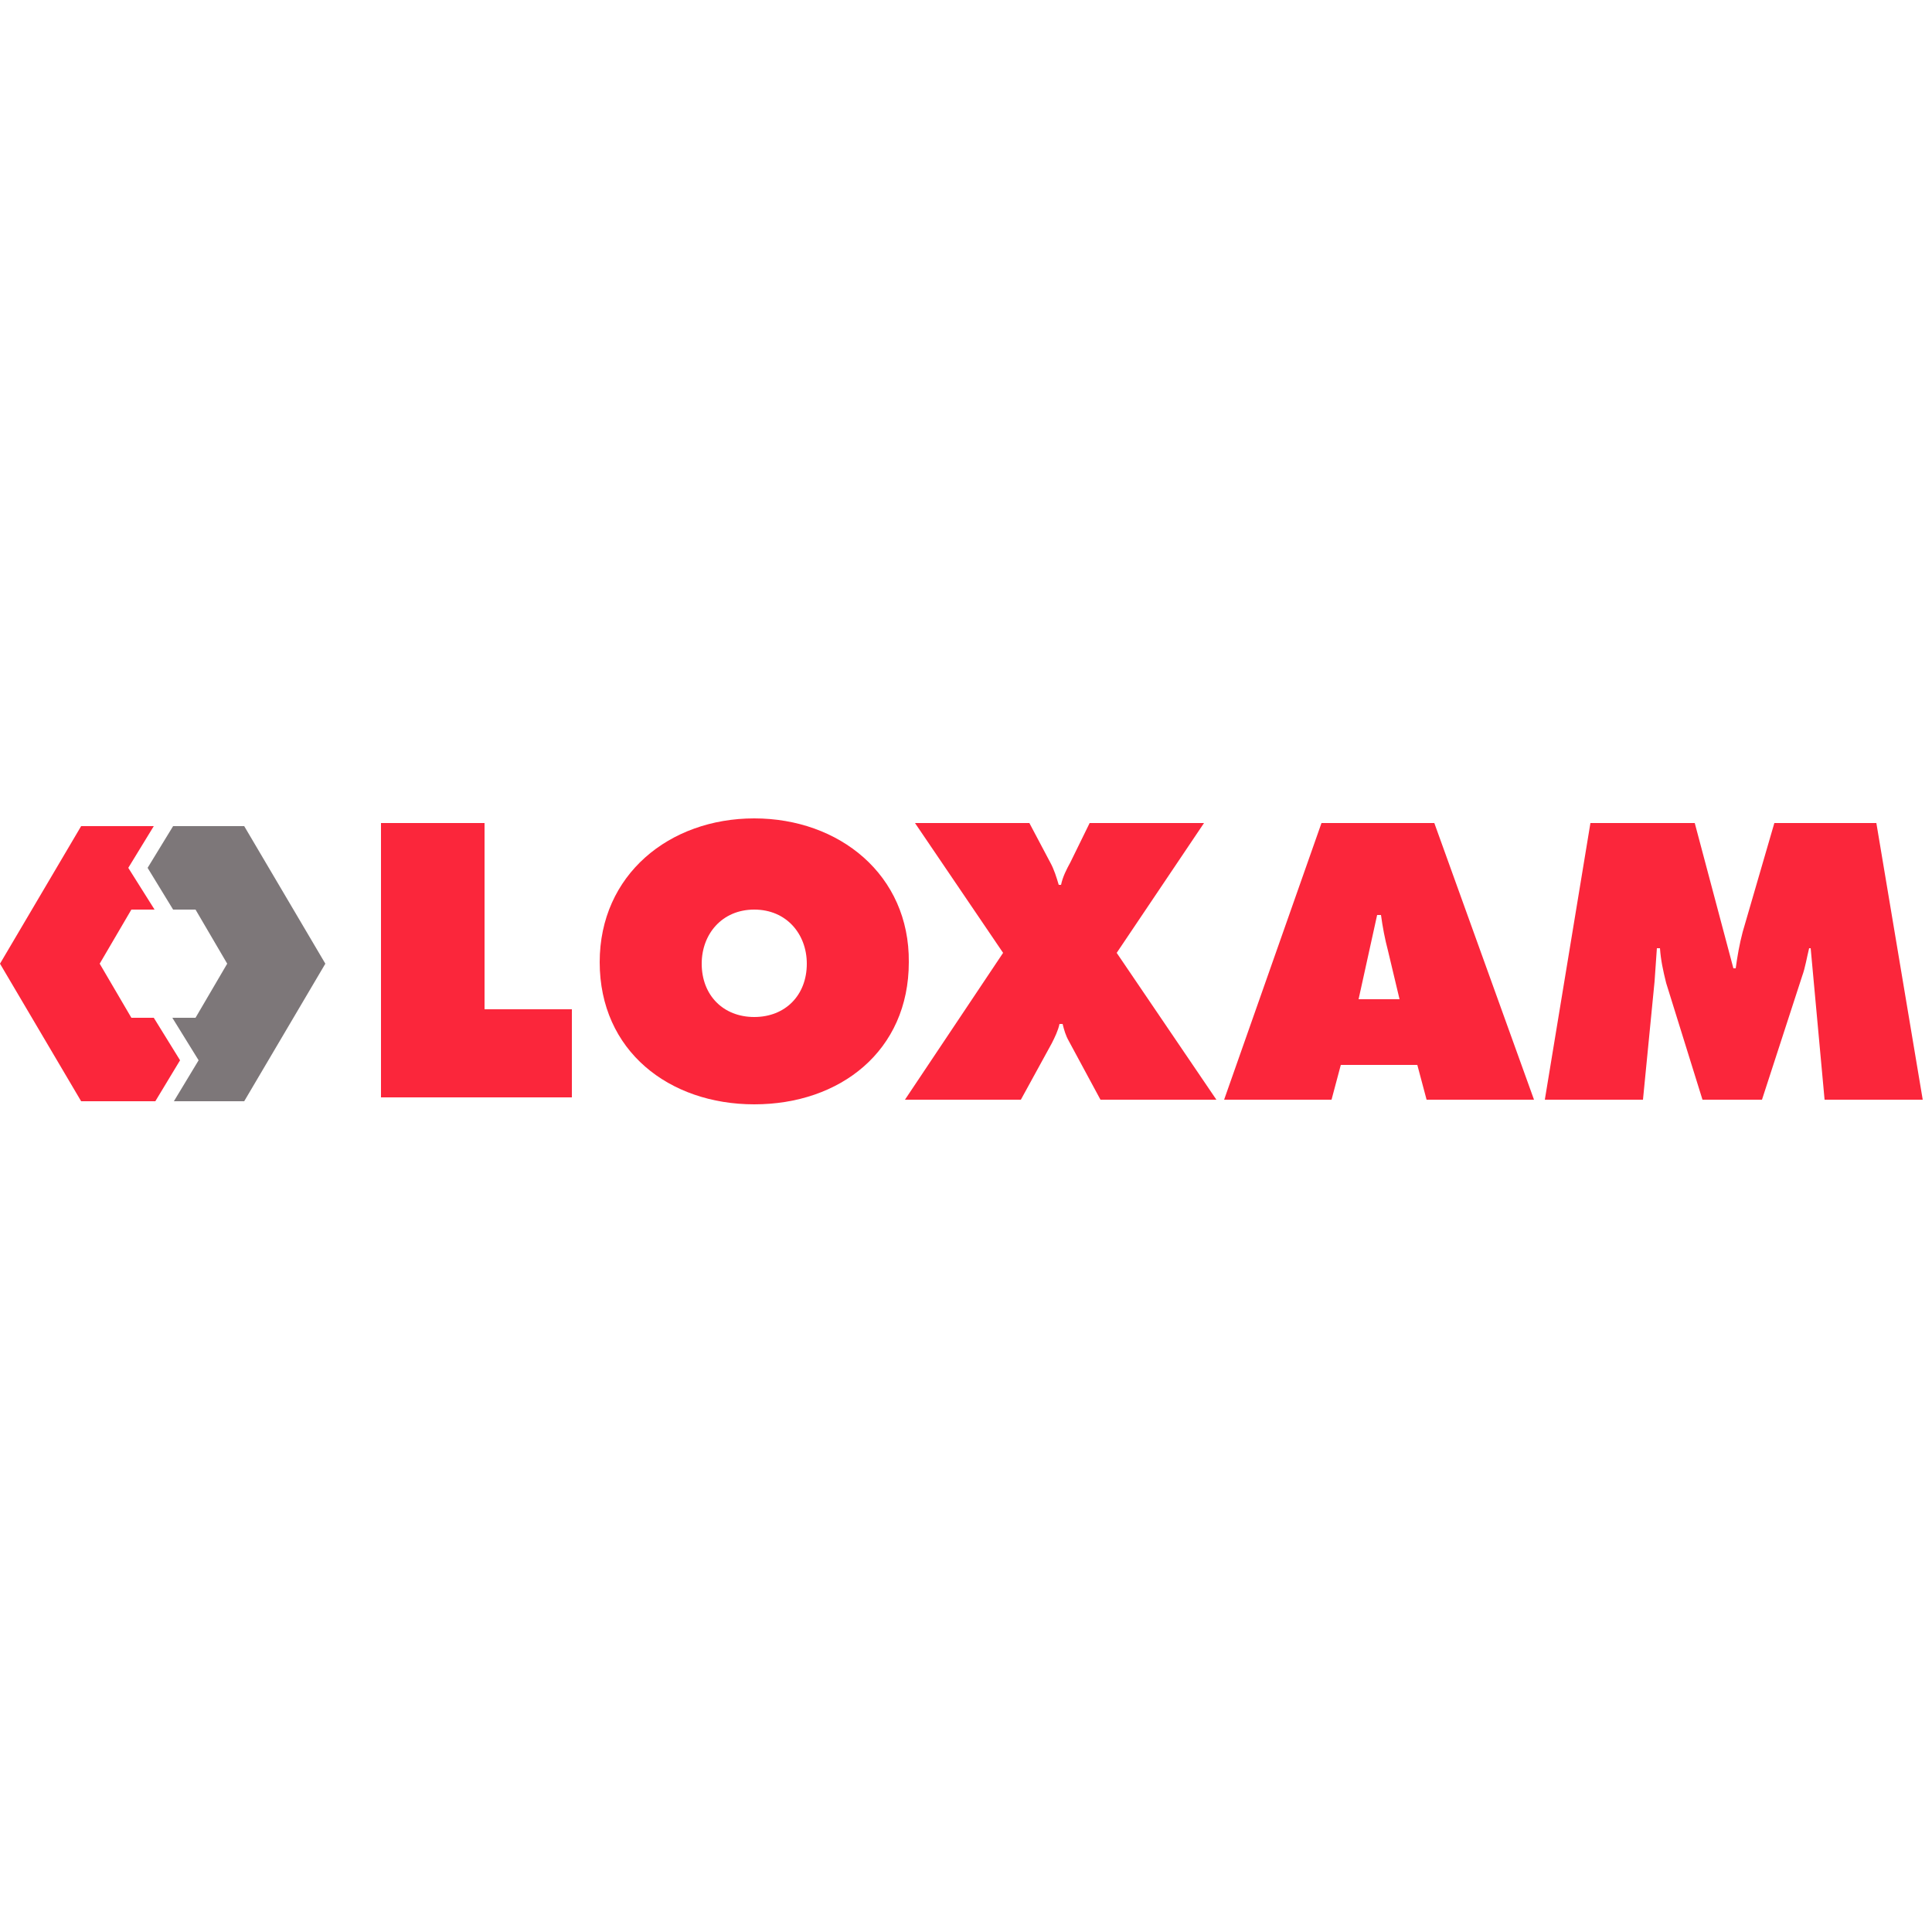
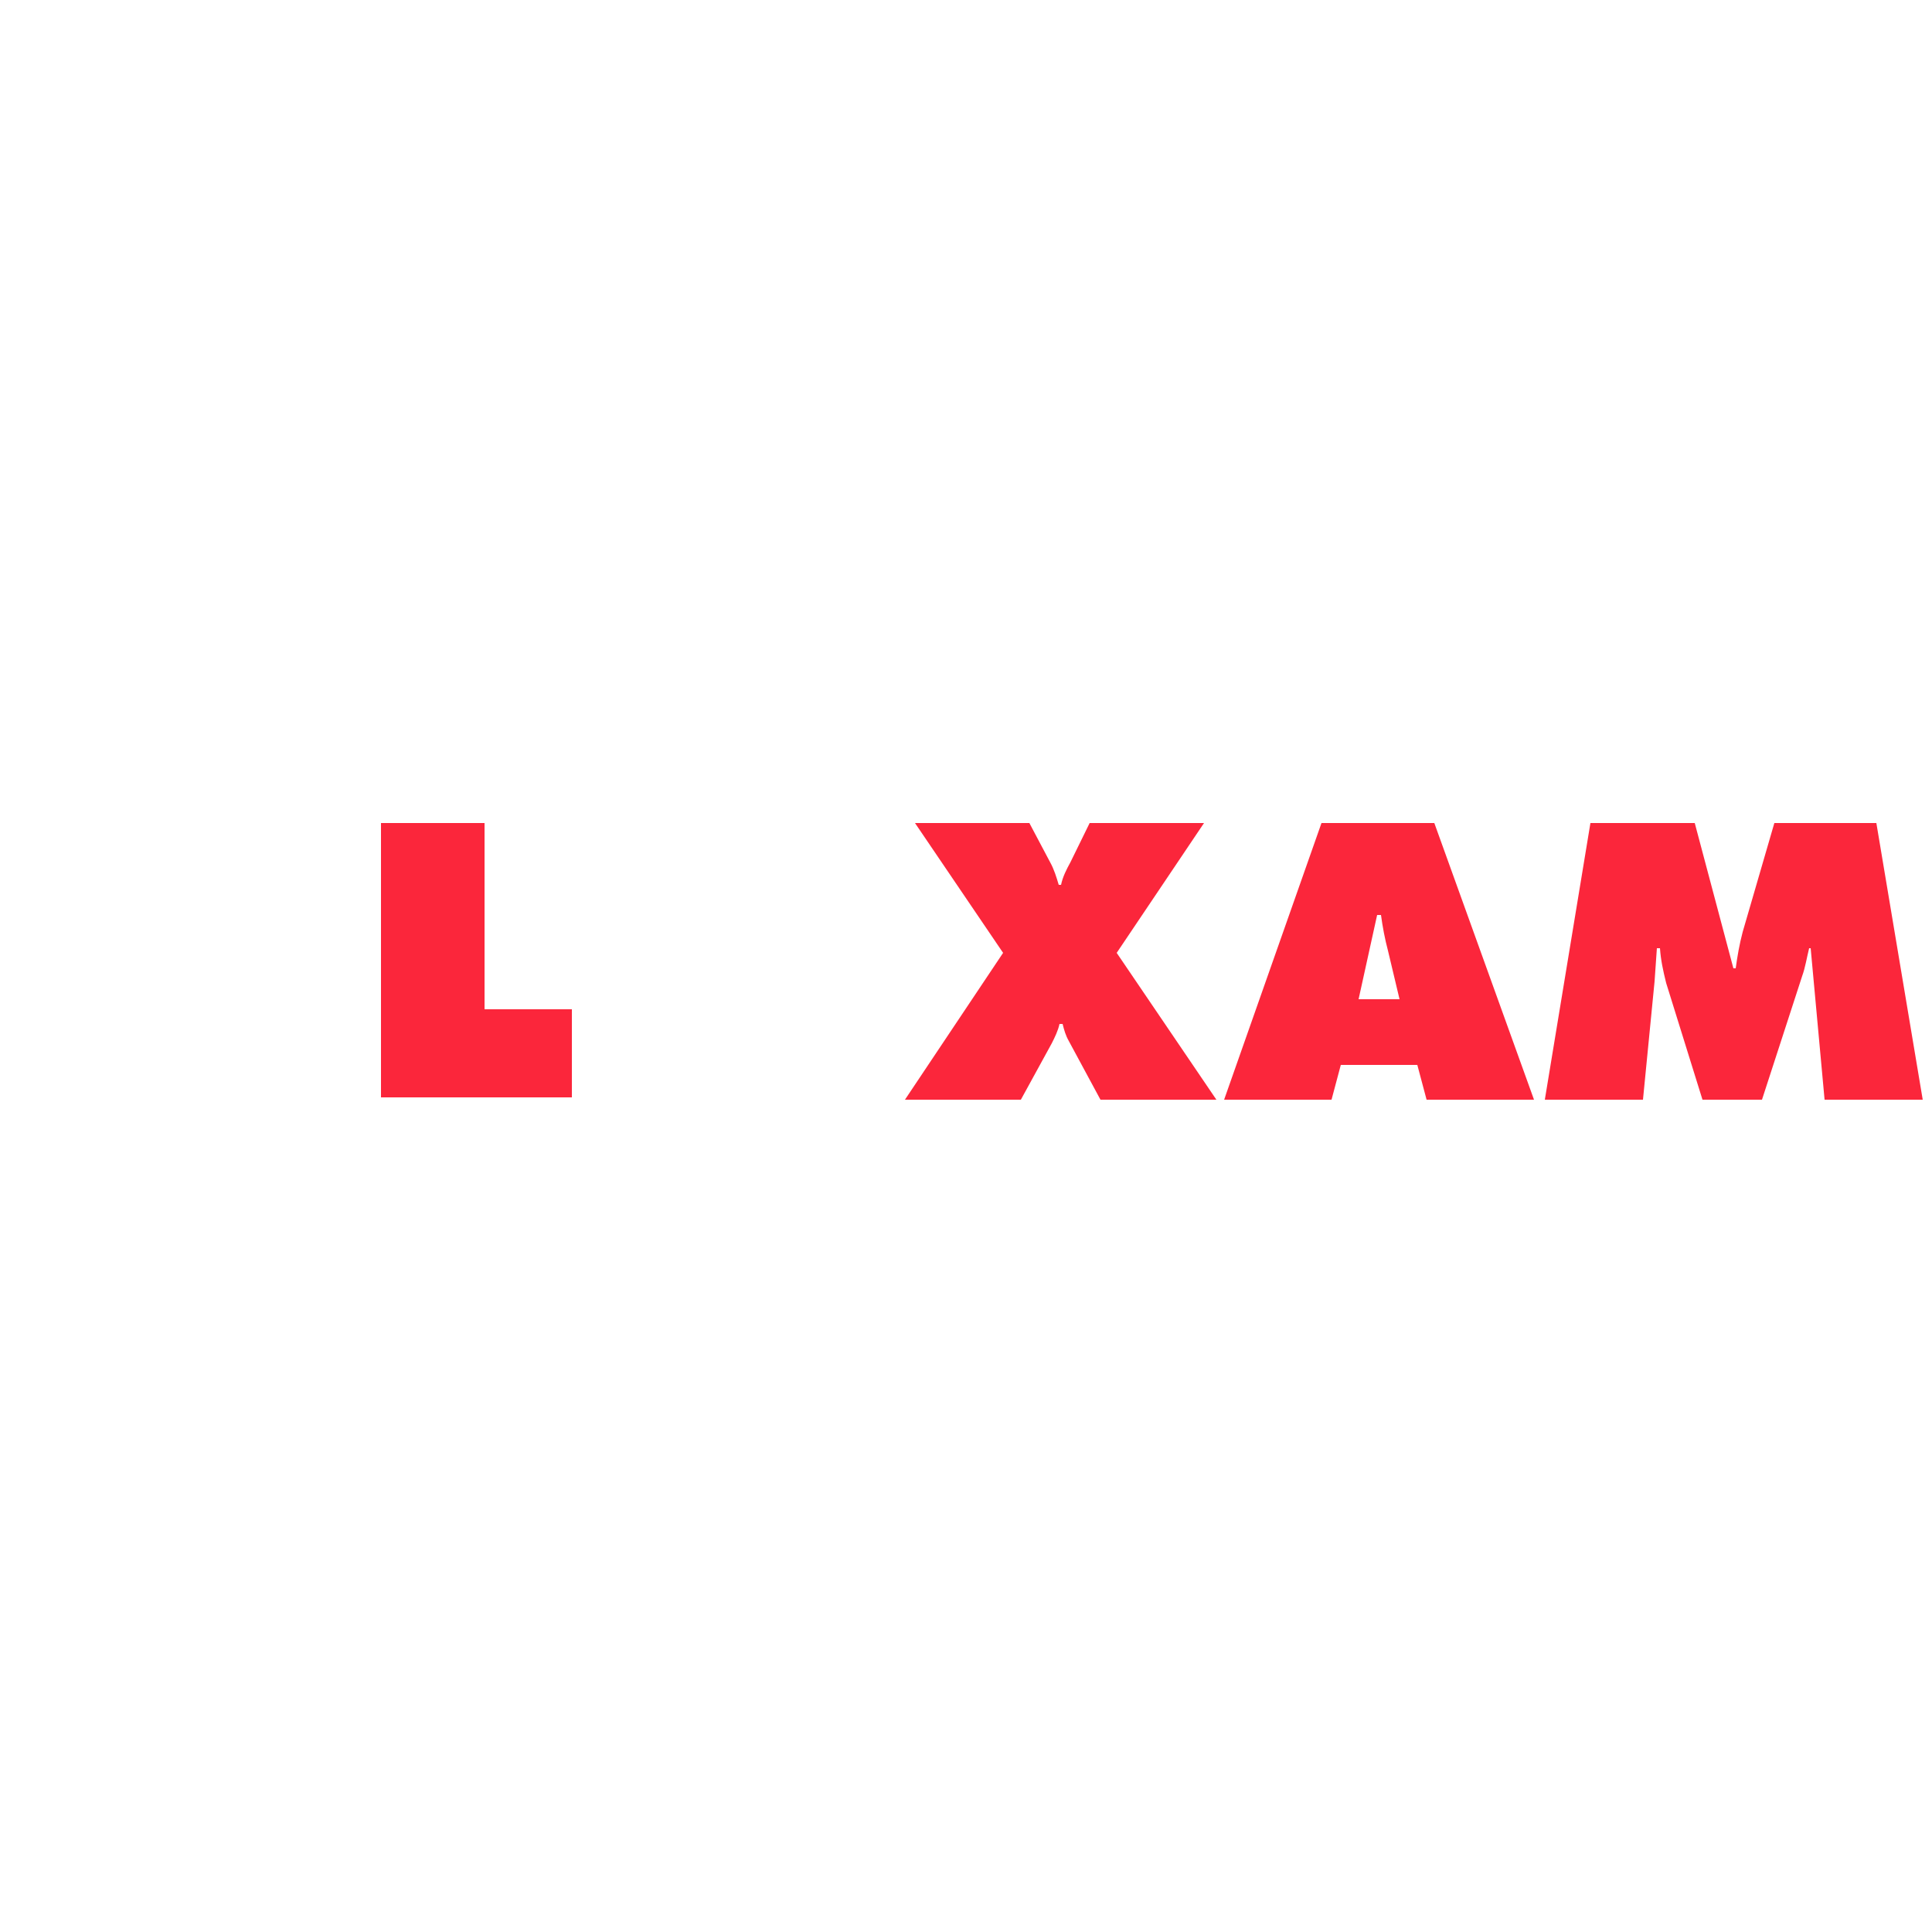
<svg xmlns="http://www.w3.org/2000/svg" version="1.1" id="Calque_1" x="0px" y="0px" viewBox="0 0 250 250" style="enable-background:new 0 0 250 250;" xml:space="preserve">
  <style type="text/css">
	.st0{fill:none;}
	.st1{fill-rule:evenodd;clip-rule:evenodd;fill:#FB263B;}
	.st2{fill-rule:evenodd;clip-rule:evenodd;fill:#7D7779;}
	.st3{fill:#FB263B;}
</style>
  <rect class="st0" width="250" height="250" />
-   <path class="st1" d="M10.5,106.9L0,124.7l10.5,17.8h9.6l3.2-5.3l-3.4-5.5H17l-4.1-7l4.1-7h3l-3.4-5.4l3.3-5.4  C19.9,106.9,10.5,106.9,10.5,106.9z" />
-   <path class="st2" d="M22.4,106.9l-3.3,5.4l3.3,5.4h2.9l4.1,7l-4.1,7h-3l3.4,5.5l-3.2,5.3h9.1l10.5-17.8l-10.5-17.8  C31.6,106.9,22.4,106.9,22.4,106.9z" />
  <path class="st1" d="M49.3,106.5V142H74v-11.4H62.7v-24.1C62.7,106.5,49.3,106.5,49.3,106.5z" />
-   <path class="st3" d="M97.6,105.9c-11,0-20,7.3-20,18.6c0,11.5,9,18.4,20,18.4c11.1,0,20-6.9,20-18.4  C117.7,113.2,108.6,105.9,97.6,105.9z M97.6,131.6c-4,0-6.8-2.8-6.8-6.9c0-3.8,2.6-7,6.8-7c4.2,0,6.8,3.2,6.8,7  C104.4,128.8,101.6,131.6,97.6,131.6z" />
  <path class="st1" d="M155.8,106.5l-11.3,16.8l12.9,19h-15l-4.1-7.6c-0.4-0.7-0.6-1.4-0.8-2.2h-0.4c-0.2,0.9-0.6,1.7-1,2.5l-4,7.3  h-15l12.7-19l-11.4-16.8h14.8l2.7,5.1c0.5,0.9,0.8,1.9,1.1,2.9h0.3c0.2-1,0.7-2,1.2-2.9l2.5-5.1H155.8z" />
  <path class="st1" d="M173.5,137.8h9.9l1.2,4.5h13.9l-12.9-35.8H171l-12.6,35.8h13.9L173.5,137.8z M175.8,129.3l2.4-10.9h0.5  c0.2,1.5,0.5,3.1,0.9,4.6l1.5,6.3H175.8z" />
-   <path class="st3" d="M229.6,106.5l-4.1,14.1c-0.4,1.5-0.7,3.2-0.9,4.7h-0.3l-5-18.8h-13.5l-5.9,35.8h12.7l1.5-15.3  c0.1-1.4,0.2-2.9,0.3-4.3h0.4c0.1,1.5,0.4,2.9,0.8,4.5l4.7,15.1h7.7l5.2-16c0.4-1.1,0.6-2.4,0.9-3.6h0.2l1.8,19.6h12.7l-6-35.8  H229.6z" />
+   <path class="st3" d="M229.6,106.5l-4.1,14.1c-0.4,1.5-0.7,3.2-0.9,4.7h-0.3l-5-18.8h-13.5l-5.9,35.8h12.7l1.5-15.3  c0.1-1.4,0.2-2.9,0.3-4.3h0.4c0.1,1.5,0.4,2.9,0.8,4.5l4.7,15.1h7.7l5.2-16c0.4-1.1,0.6-2.4,0.9-3.6h0.2l1.8,19.6h12.7l-6-35.8  H229.6" />
</svg>